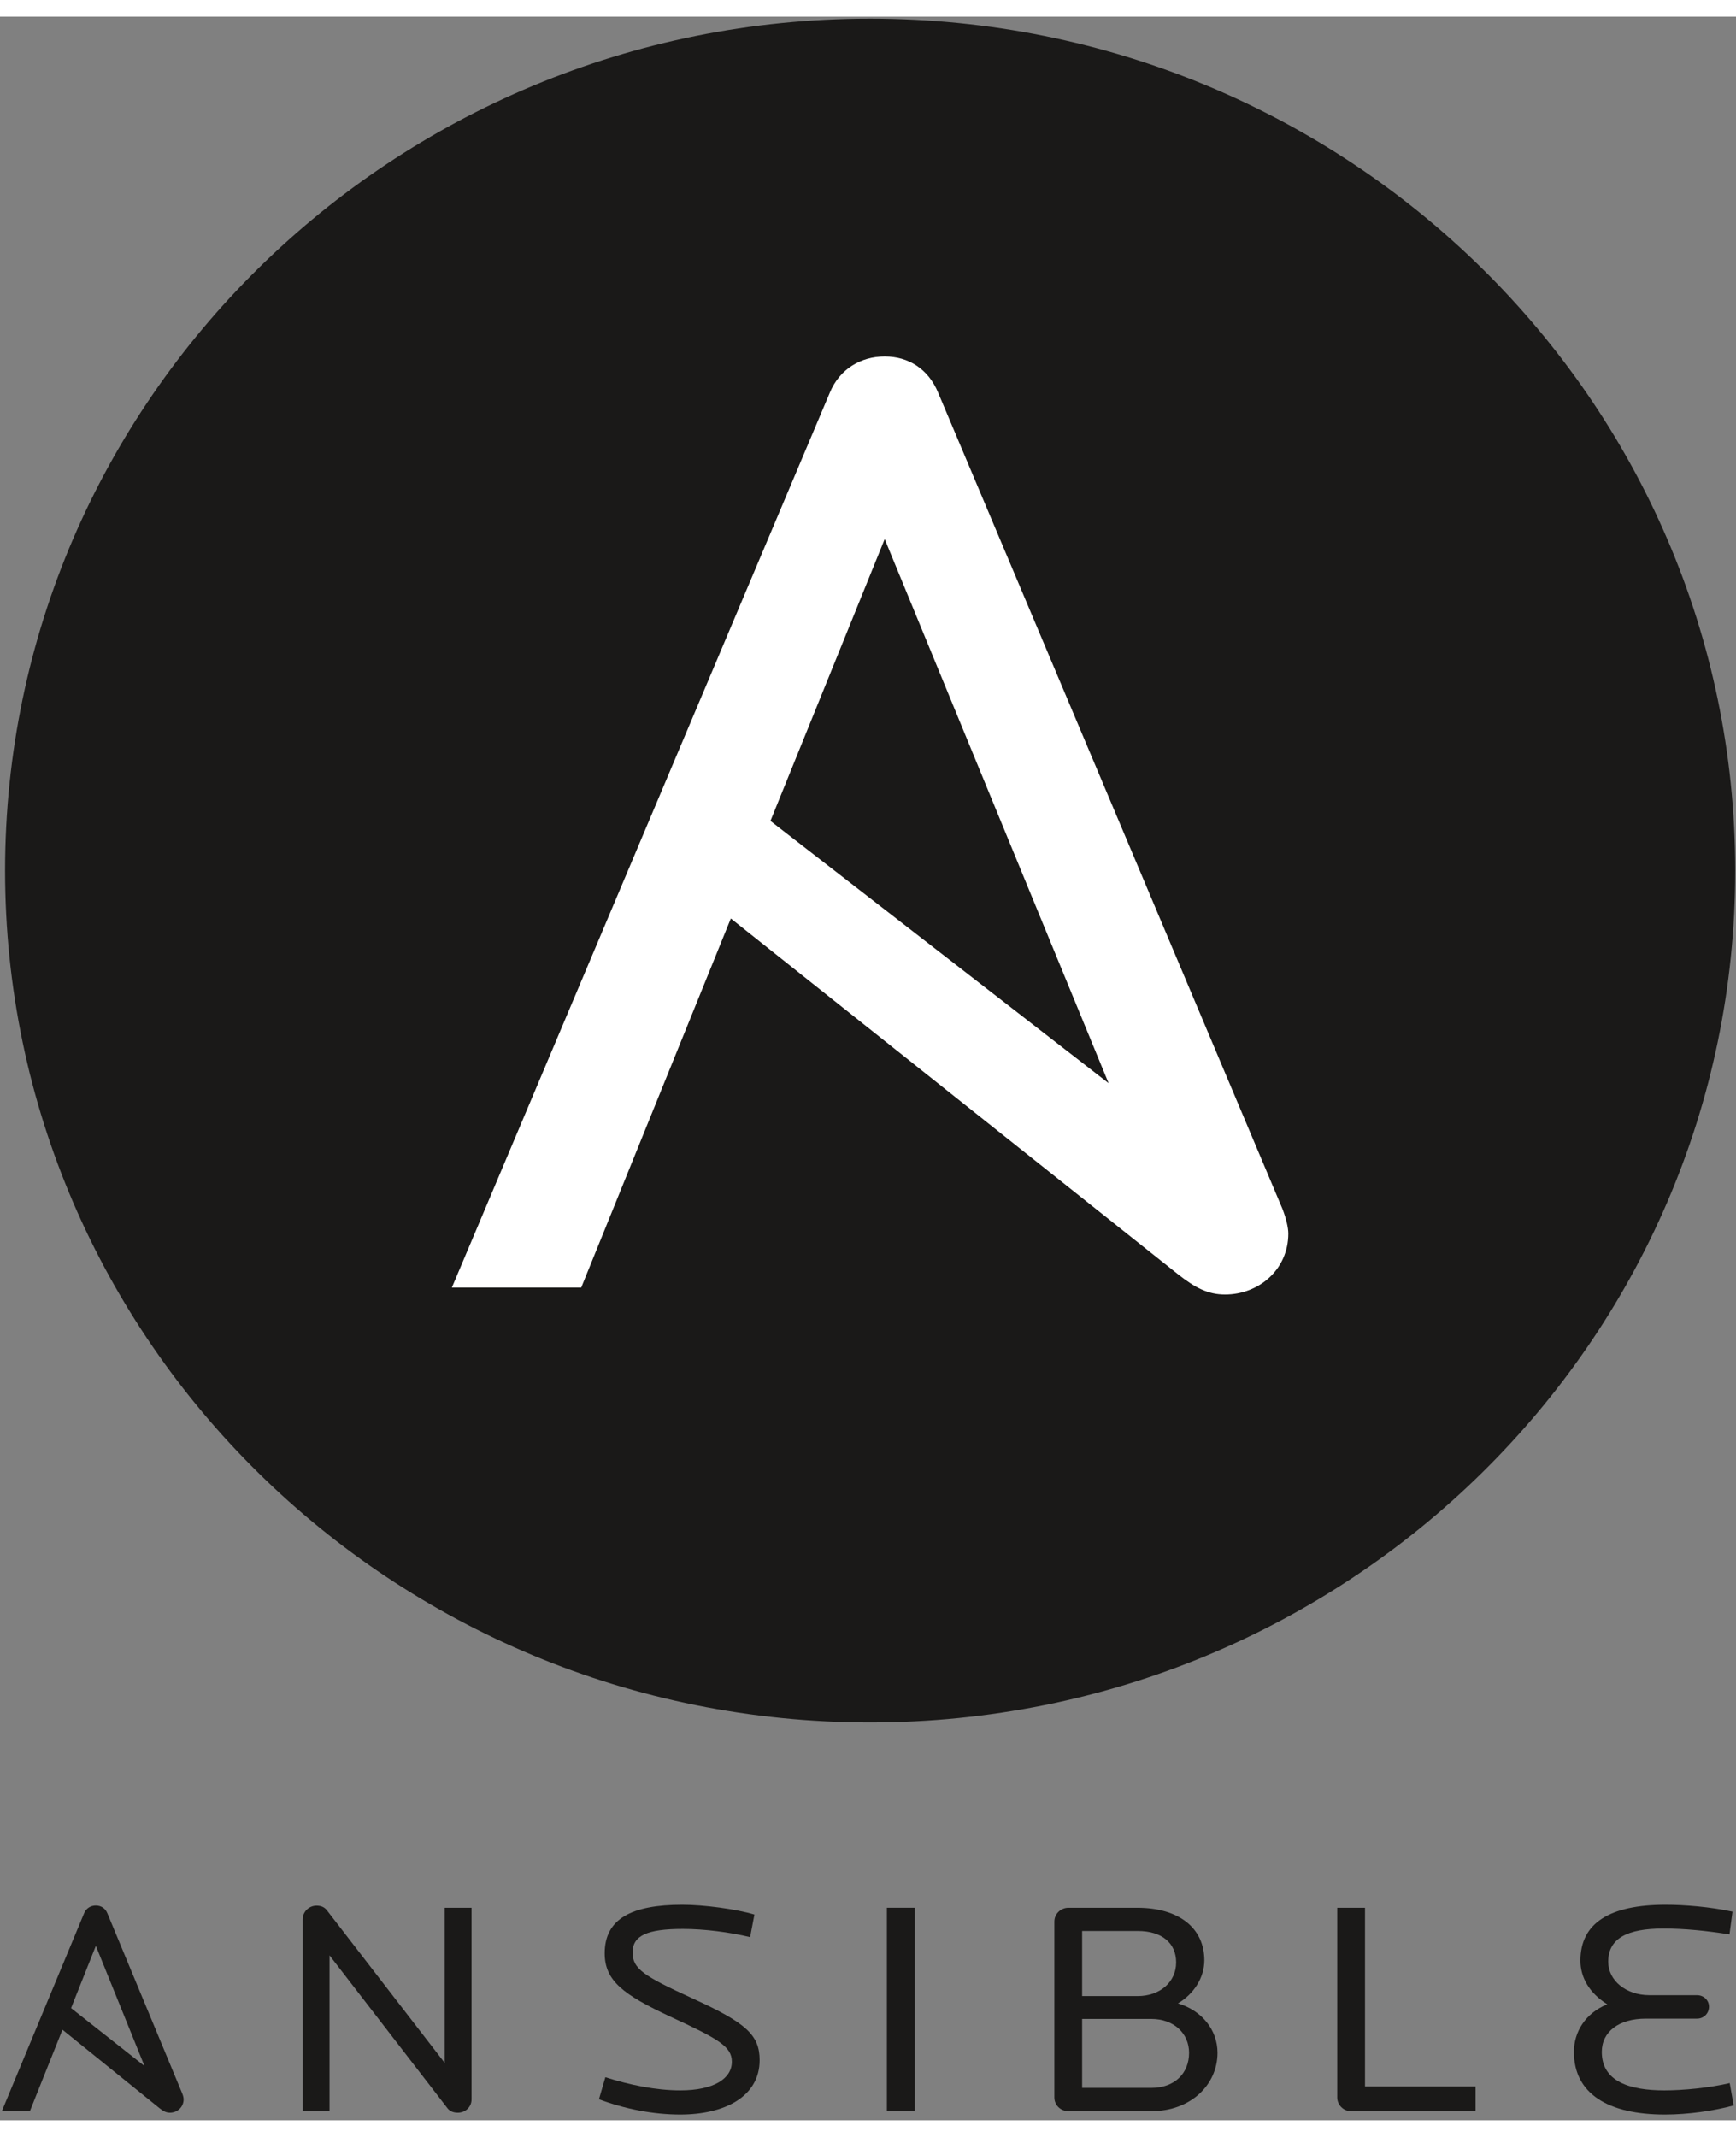
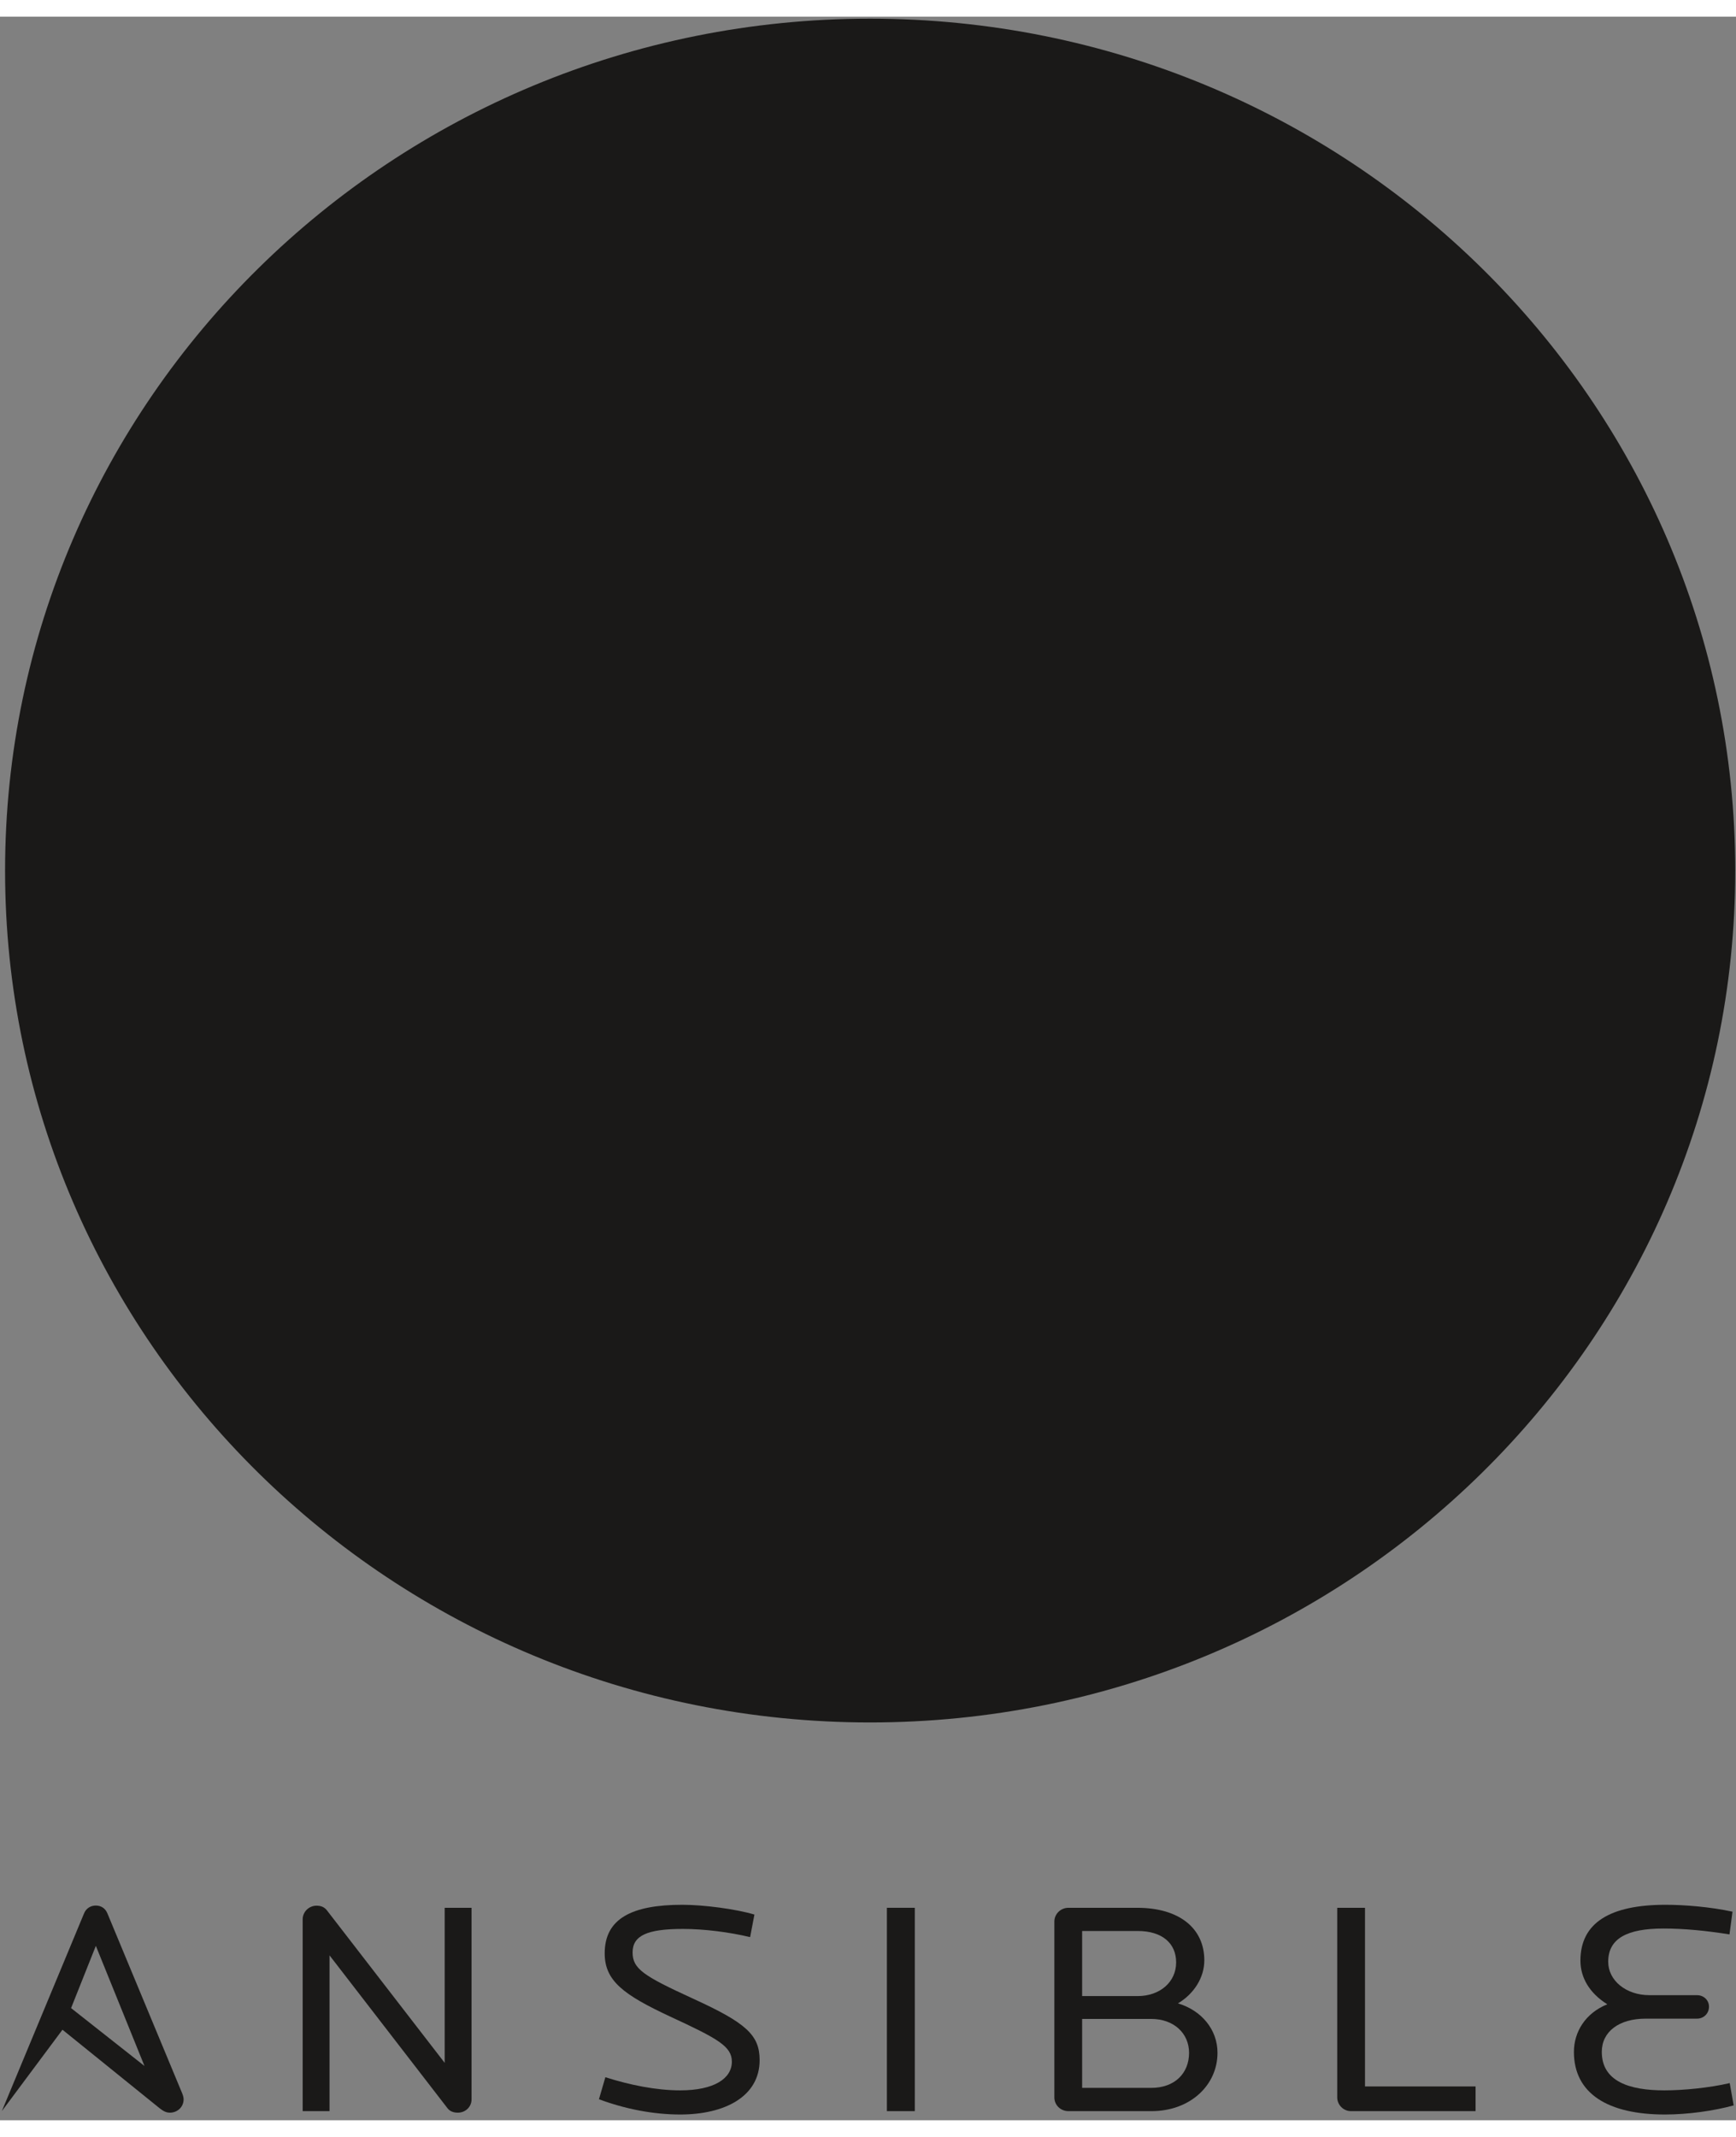
<svg xmlns="http://www.w3.org/2000/svg" width="52px" height="64px" viewBox="0 0 52 63" version="1.1">
  <rect x="0" y="0" width="52" height="63" fill="#808080" stroke="none" />
  <g id="surface1">
    <path style=" stroke:none;fill-rule:nonzero;fill:rgb(10.196%,9.804%,9.412%);fill-opacity:1;" d="M 13.715 62.773 C 13.605 62.773 13.484 62.746 13.402 62.637 L 9.871 58.062 L 9.871 62.727 L 9.066 62.727 L 9.066 56.984 C 9.066 56.754 9.258 56.574 9.48 56.574 C 9.605 56.574 9.715 56.609 9.797 56.719 L 13.32 61.281 L 13.32 56.637 L 14.125 56.637 L 14.125 62.371 C 14.125 62.609 13.934 62.773 13.715 62.773 " />
    <path style=" stroke:none;fill-rule:nonzero;fill:rgb(10.196%,9.804%,9.412%);fill-opacity:1;" d="M 20.375 62.828 C 19.57 62.828 18.727 62.664 17.941 62.371 L 18.133 61.711 C 18.855 61.941 19.645 62.105 20.375 62.105 C 21.391 62.105 21.922 61.75 21.922 61.246 C 21.922 60.789 21.508 60.559 20.09 59.902 C 18.672 59.242 18.113 58.824 18.113 58 C 18.113 56.965 18.922 56.547 20.438 56.547 C 21.07 56.547 22.039 56.672 22.598 56.84 L 22.469 57.516 C 21.855 57.367 21.09 57.27 20.457 57.27 C 19.387 57.27 18.949 57.469 18.949 57.973 C 18.949 58.465 19.27 58.676 20.77 59.363 C 22.352 60.086 22.754 60.449 22.754 61.199 C 22.754 62.289 21.711 62.828 20.375 62.828 " />
    <path style=" stroke:none;fill-rule:nonzero;fill:rgb(10.196%,9.804%,9.412%);fill-opacity:1;" d="M 26.566 56.637 L 27.402 56.637 L 27.402 62.727 L 26.566 62.727 Z M 26.566 56.637 " />
    <path style=" stroke:none;fill-rule:nonzero;fill:rgb(10.196%,9.804%,9.412%);fill-opacity:1;" d="M 34.48 59.965 L 32.414 59.965 L 32.414 62.031 L 34.48 62.031 C 35.188 62.031 35.617 61.594 35.617 60.98 C 35.617 60.402 35.168 59.965 34.48 59.965 M 34.078 57.332 L 32.414 57.332 L 32.414 59.281 L 34.078 59.281 C 34.746 59.281 35.23 58.859 35.23 58.273 C 35.23 57.699 34.812 57.332 34.078 57.332 M 34.492 62.727 L 32.004 62.727 C 31.766 62.727 31.582 62.543 31.582 62.316 L 31.582 57.047 C 31.582 56.828 31.766 56.637 32.004 56.637 L 34.062 56.637 C 35.324 56.637 36.074 57.25 36.074 58.211 C 36.074 58.73 35.762 59.215 35.285 59.5 C 35.992 59.711 36.469 60.285 36.469 60.98 C 36.469 61.949 35.652 62.727 34.492 62.727 " />
    <path style=" stroke:none;fill-rule:nonzero;fill:rgb(10.196%,9.804%,9.412%);fill-opacity:1;" d="M 40.465 62.727 C 40.238 62.727 40.055 62.535 40.055 62.316 L 40.055 56.637 L 40.887 56.637 L 40.887 61.988 L 44.199 61.988 L 44.199 62.727 Z M 40.465 62.727 " />
    <path style=" stroke:none;fill-rule:nonzero;fill:rgb(10.196%,9.804%,9.412%);fill-opacity:1;" d="M 49.871 62.828 C 48.172 62.828 47.145 62.207 47.145 60.953 C 47.145 60.359 47.484 59.793 48.145 59.527 C 47.613 59.195 47.34 58.73 47.34 58.219 C 47.34 57.086 48.227 56.547 49.891 56.547 C 50.449 56.547 51.234 56.609 51.895 56.754 L 51.805 57.434 C 51.109 57.324 50.457 57.258 49.828 57.258 C 48.746 57.258 48.172 57.551 48.172 58.254 C 48.172 58.812 48.703 59.254 49.406 59.254 L 50.832 59.254 C 51.035 59.254 51.191 59.406 51.191 59.598 C 51.191 59.801 51.035 59.957 50.832 59.957 L 49.297 59.957 C 48.492 59.957 47.98 60.348 47.98 60.953 C 47.98 61.84 48.812 62.105 49.855 62.105 C 50.422 62.105 51.191 62.031 51.812 61.887 L 51.93 62.555 C 51.336 62.719 50.559 62.828 49.871 62.828 " />
-     <path style=" stroke:none;fill-rule:nonzero;fill:rgb(10.196%,9.804%,9.412%);fill-opacity:1;" d="M 2.871 57.777 L 4.328 61.375 L 2.129 59.641 Z M 5.461 62.203 L 3.219 56.809 C 3.156 56.652 3.027 56.57 2.871 56.57 C 2.715 56.57 2.578 56.652 2.516 56.809 L 0.055 62.727 L 0.895 62.727 L 1.871 60.289 L 4.777 62.637 C 4.895 62.73 4.98 62.773 5.09 62.773 C 5.309 62.773 5.5 62.609 5.5 62.371 C 5.5 62.332 5.488 62.27 5.461 62.203 Z M 5.461 62.203 " />
+     <path style=" stroke:none;fill-rule:nonzero;fill:rgb(10.196%,9.804%,9.412%);fill-opacity:1;" d="M 2.871 57.777 L 4.328 61.375 L 2.129 59.641 Z M 5.461 62.203 L 3.219 56.809 C 3.156 56.652 3.027 56.57 2.871 56.57 C 2.715 56.57 2.578 56.652 2.516 56.809 L 0.055 62.727 L 1.871 60.289 L 4.777 62.637 C 4.895 62.73 4.98 62.773 5.09 62.773 C 5.309 62.773 5.5 62.609 5.5 62.371 C 5.5 62.332 5.488 62.27 5.461 62.203 Z M 5.461 62.203 " />
    <path style=" stroke:none;fill-rule:nonzero;fill:rgb(10.196%,9.804%,9.412%);fill-opacity:1;" d="M 51.977 25.574 C 51.977 39.664 40.375 51.086 26.062 51.086 C 11.754 51.086 0.152 39.664 0.152 25.574 C 0.152 11.484 11.754 0.059 26.062 0.059 C 40.375 0.059 51.977 11.484 51.977 25.574 " />
-     <path style=" stroke:none;fill-rule:nonzero;fill:rgb(100%,100%,100%);fill-opacity:1;" d="M 26.5 15.645 L 33.207 31.941 L 23.078 24.086 Z M 38.41 35.695 L 28.098 11.254 C 27.805 10.551 27.215 10.176 26.5 10.176 C 25.785 10.176 25.152 10.551 24.859 11.254 L 13.535 38.062 L 17.41 38.062 L 21.891 27.008 L 35.266 37.648 C 35.801 38.074 36.191 38.27 36.695 38.27 C 37.707 38.27 38.59 37.523 38.59 36.445 C 38.59 36.273 38.527 35.992 38.41 35.695 Z M 38.41 35.695 " />
  </g>
</svg>